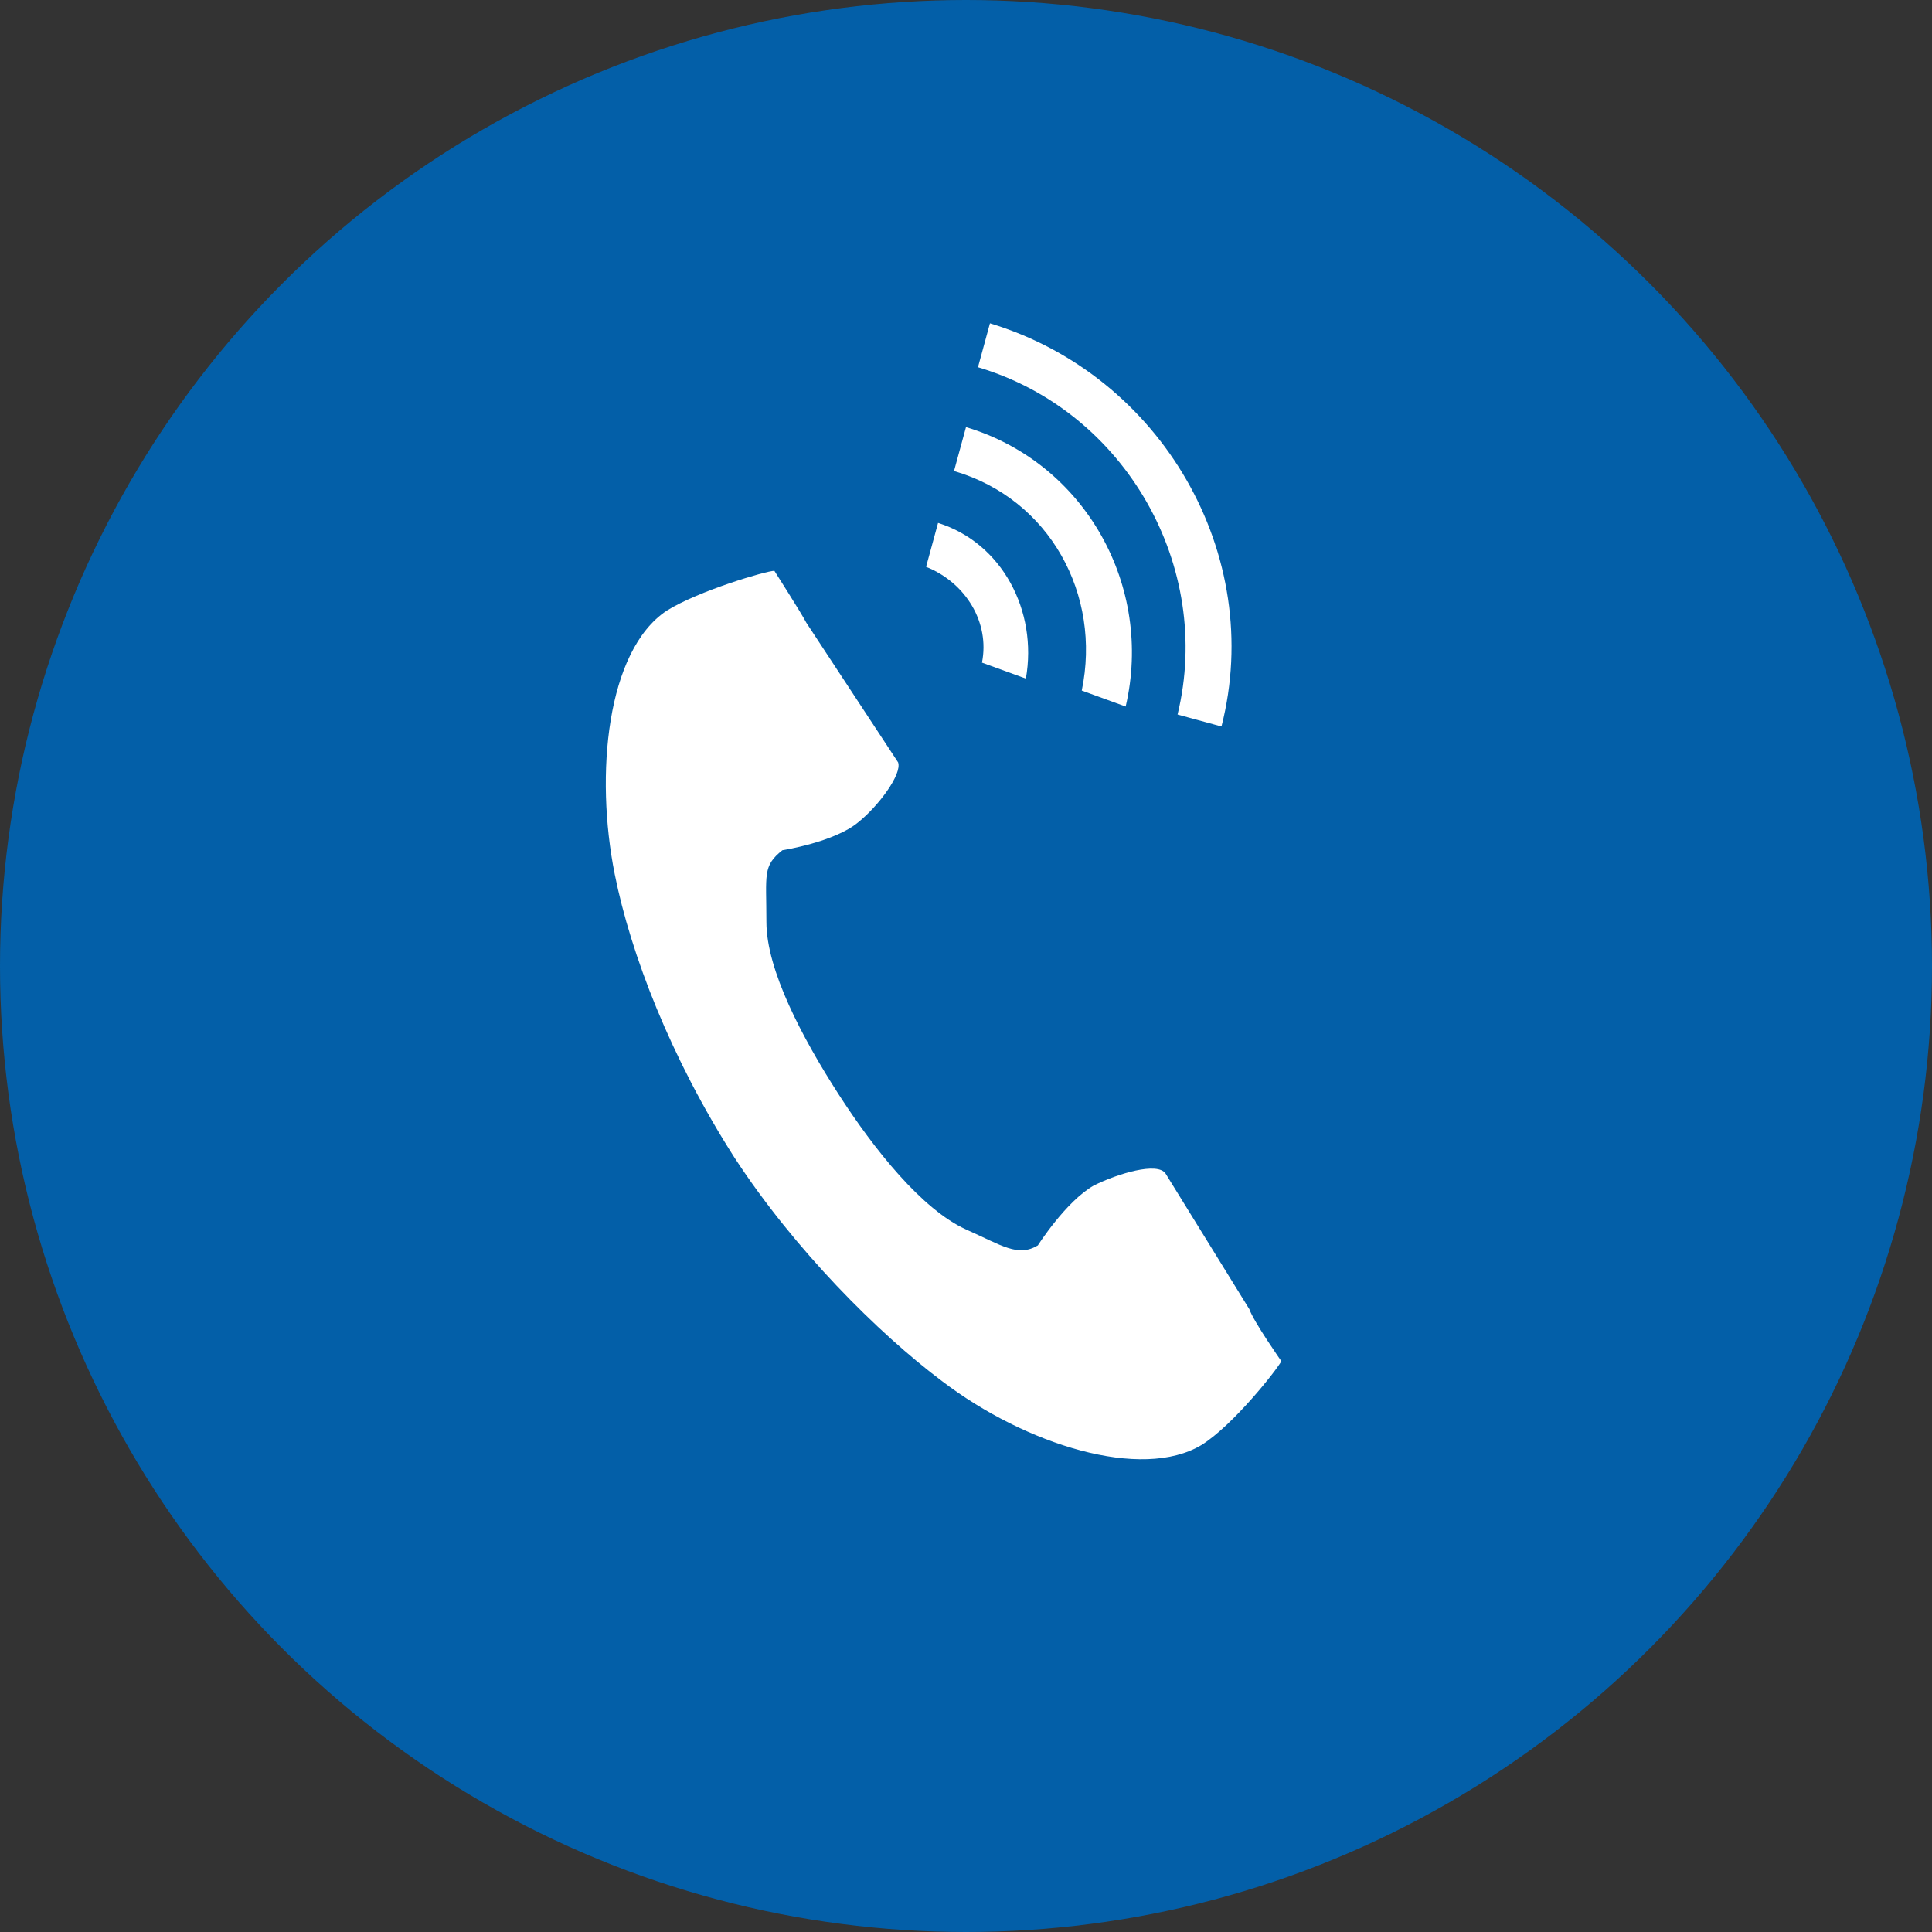
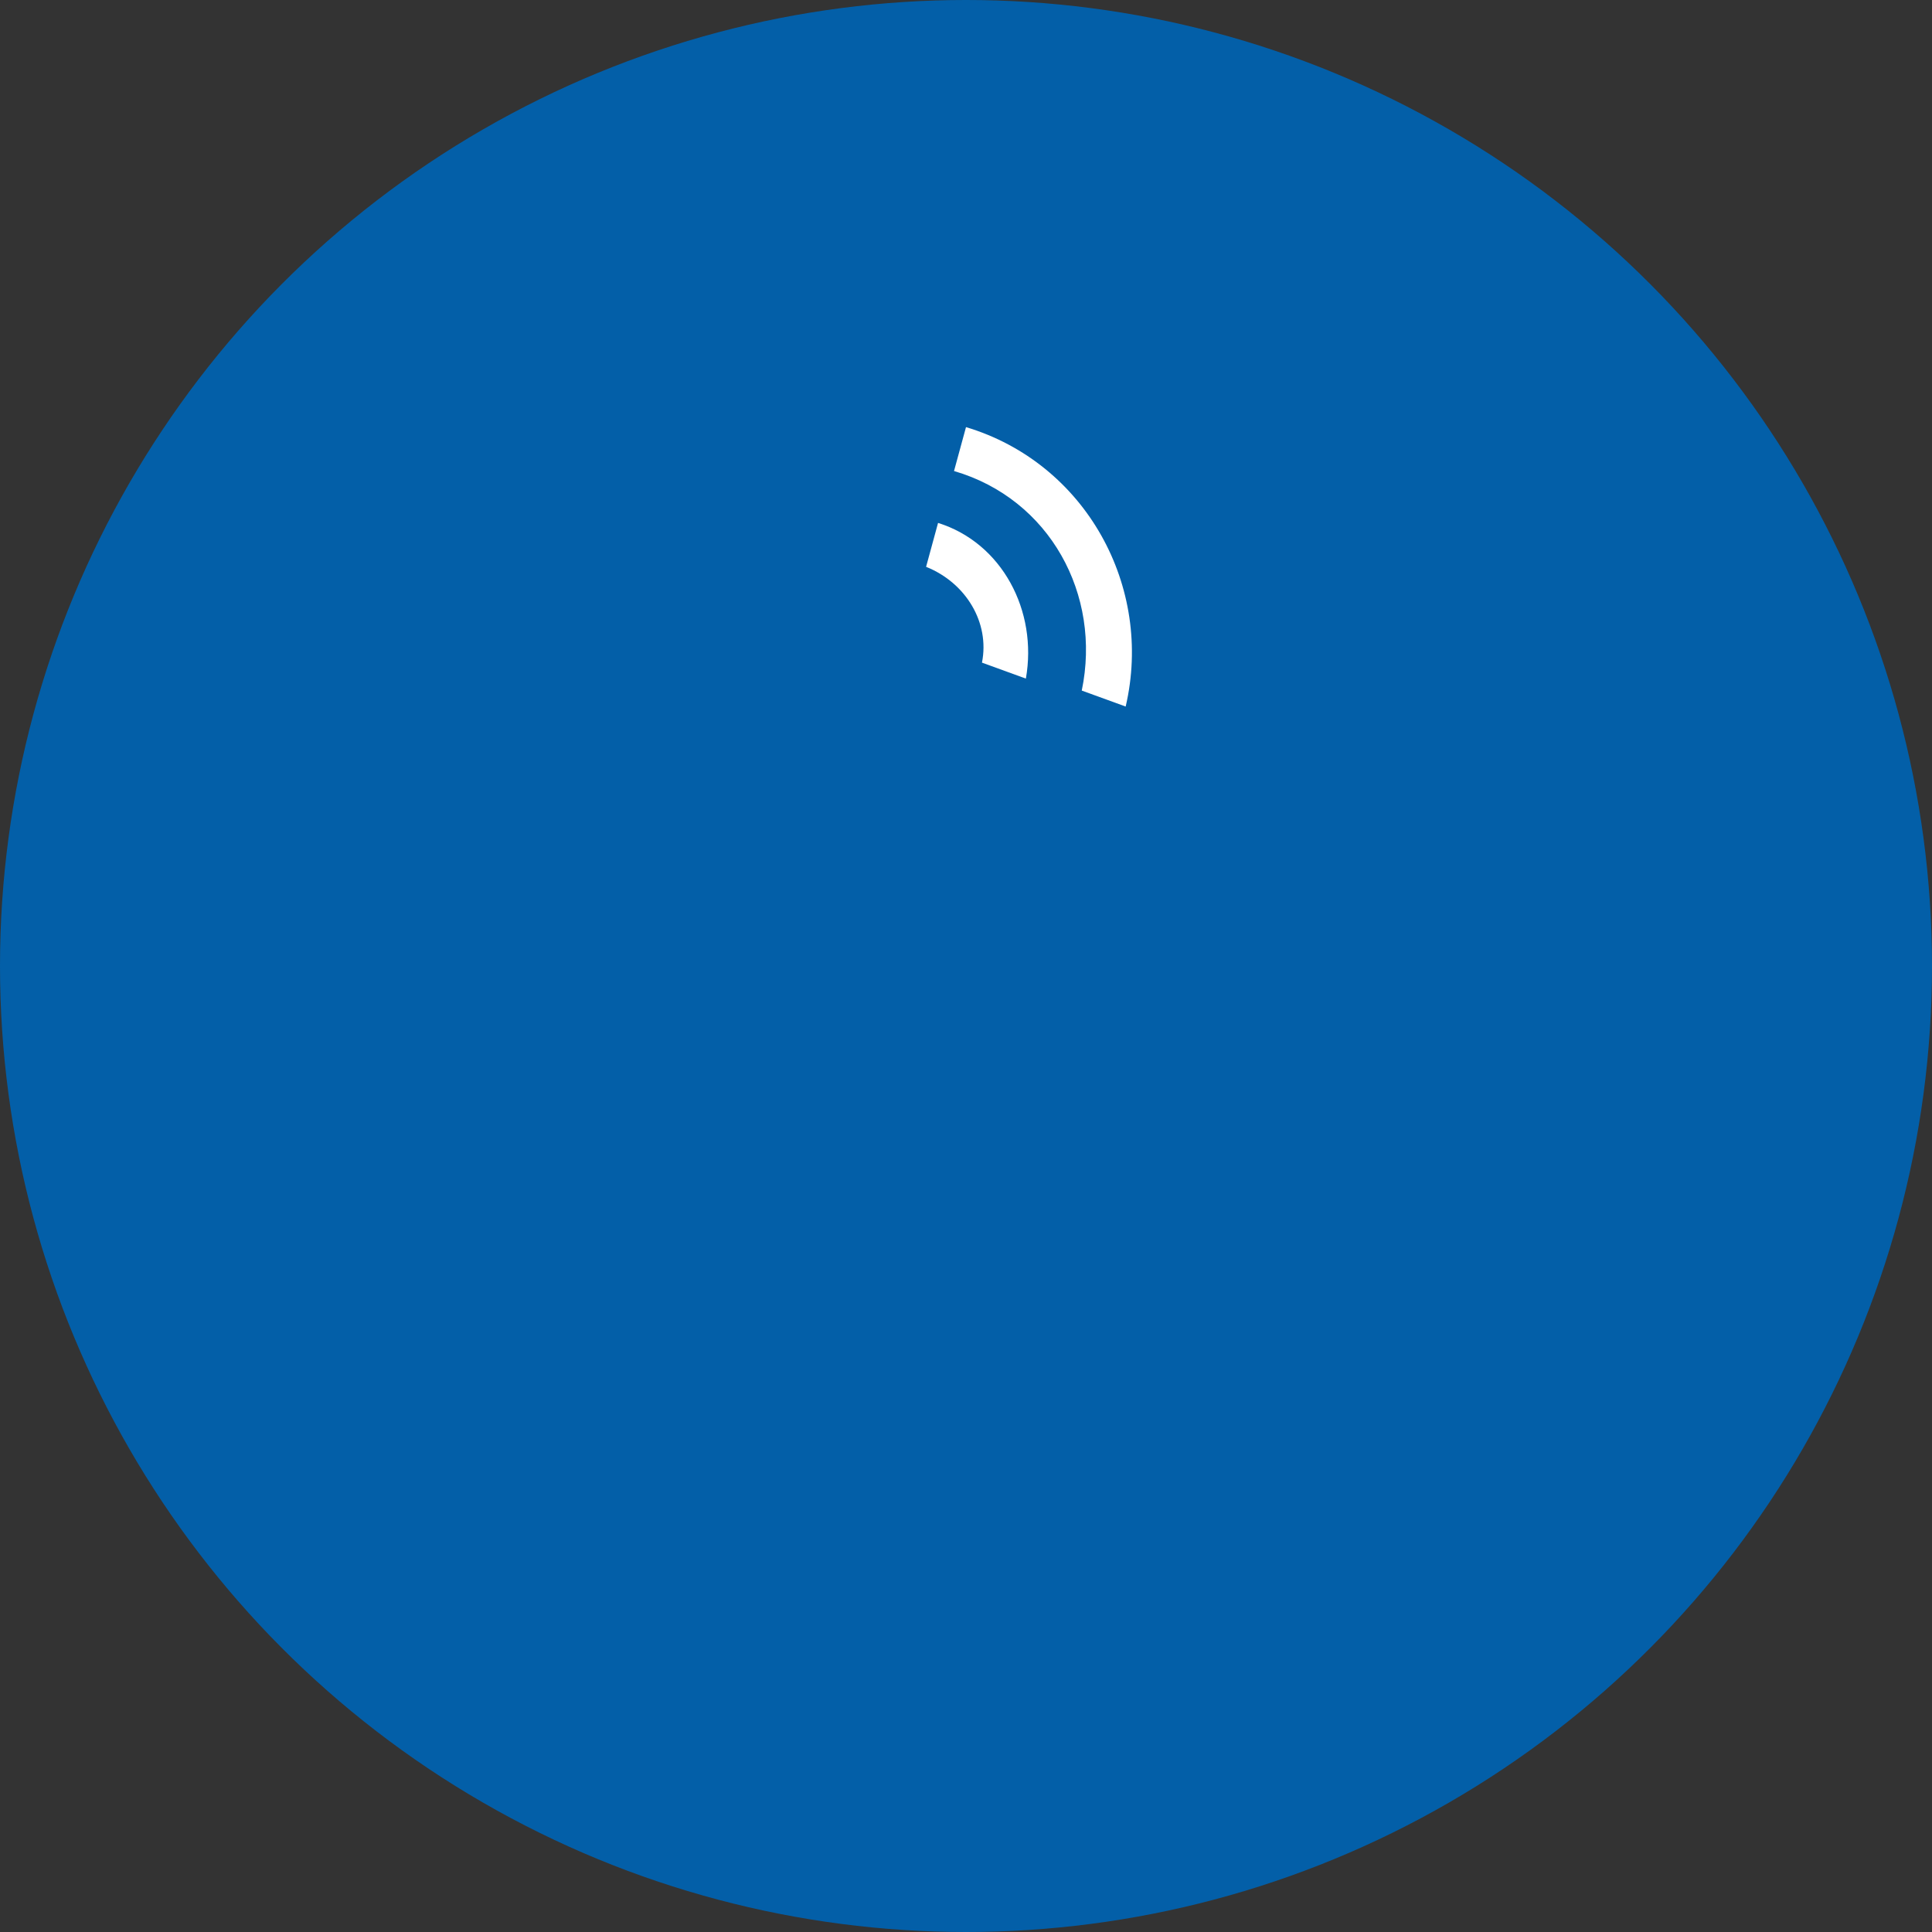
<svg xmlns="http://www.w3.org/2000/svg" id="_レイヤー_2" version="1.1" viewBox="0 0 48.4 48.4">
  <rect x="0" y="0" width="48.4" height="48.4" fill="#333333" stroke="none" />
  <defs>
    <style>
      .st0 {
        fill: #fff;
      }

      .st1 {
        fill: #035fa8;
      }
    </style>
  </defs>
  <g id="bg02">
    <g>
      <circle class="st1" cx="24.2" cy="24.2" r="24.2" />
-       <path class="st0" d="M16.7,15.3c-1.5,1-1.8,4.1-1.3,6.6.4,2,1.4,4.6,3,7.1,1.5,2.3,3.6,4.4,5.2,5.6,2.1,1.6,5,2.5,6.5,1.6.8-.5,1.9-1.9,2-2.1,0,0-.7-1-.8-1.3l-2.1-3.4c-.2-.3-1.2,0-1.8.3-.7.4-1.4,1.5-1.4,1.5-.5.3-.9,0-1.8-.4-1.1-.5-2.3-2-3.2-3.4-.9-1.4-1.8-3.1-1.8-4.3s-.1-1.4.4-1.8c0,0,1.3-.2,1.9-.7.5-.4,1.1-1.2,1-1.5l-2.3-3.5c-.1-.2-.8-1.3-.8-1.3-.2,0-1.9.5-2.7,1ZM29.5,17.9c.9-3.7-1.3-7.6-5-8.7l.3-1.1c4.3,1.3,6.9,5.8,5.8,10.1,0,0-1.1-.3-1.1-.3Z" />
      <path class="st0" d="M27.1,17.3c.5-2.4-.8-4.8-3.2-5.5l.3-1.1c3,.9,4.7,4,4,7,0,0-1.1-.4-1.1-.4Z" />
      <path class="st0" d="M24.6,16.6c.2-1-.4-2-1.4-2.4l.3-1.1c1.6.5,2.5,2.2,2.2,3.9l-1.1-.4Z" />
    </g>
  </g>
</svg>